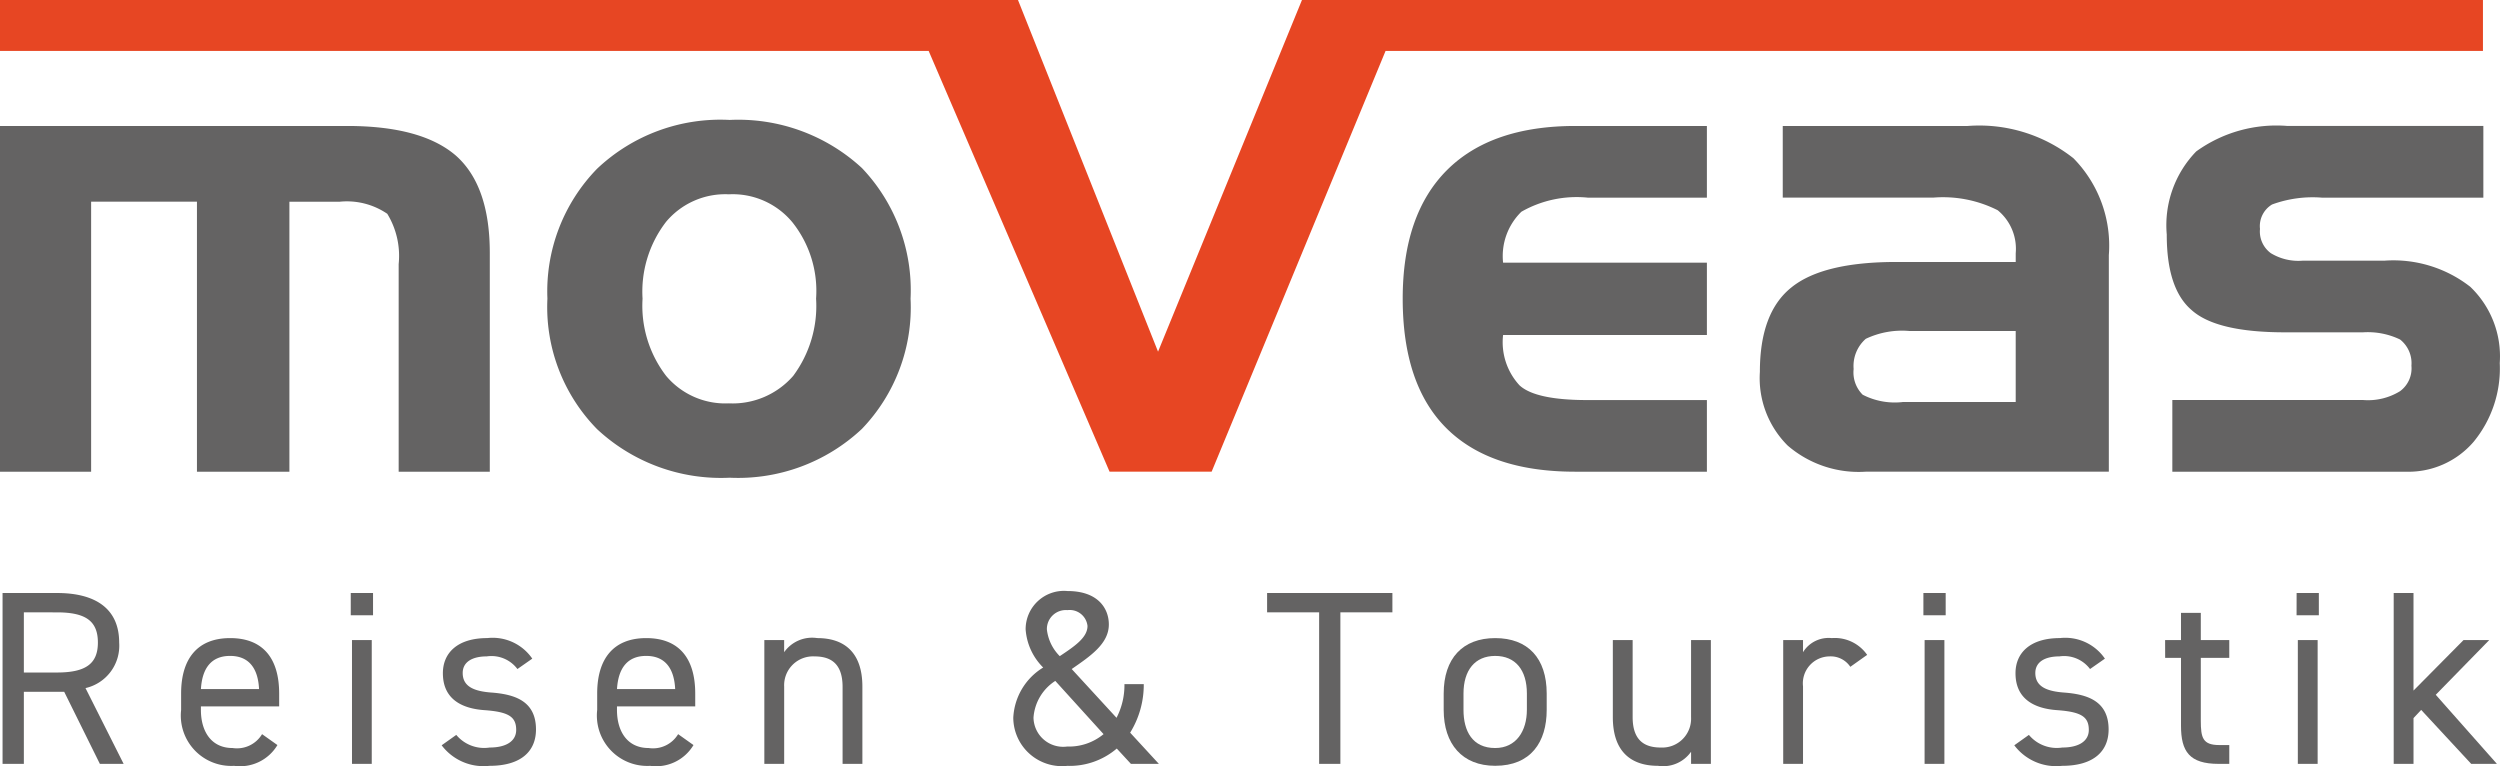
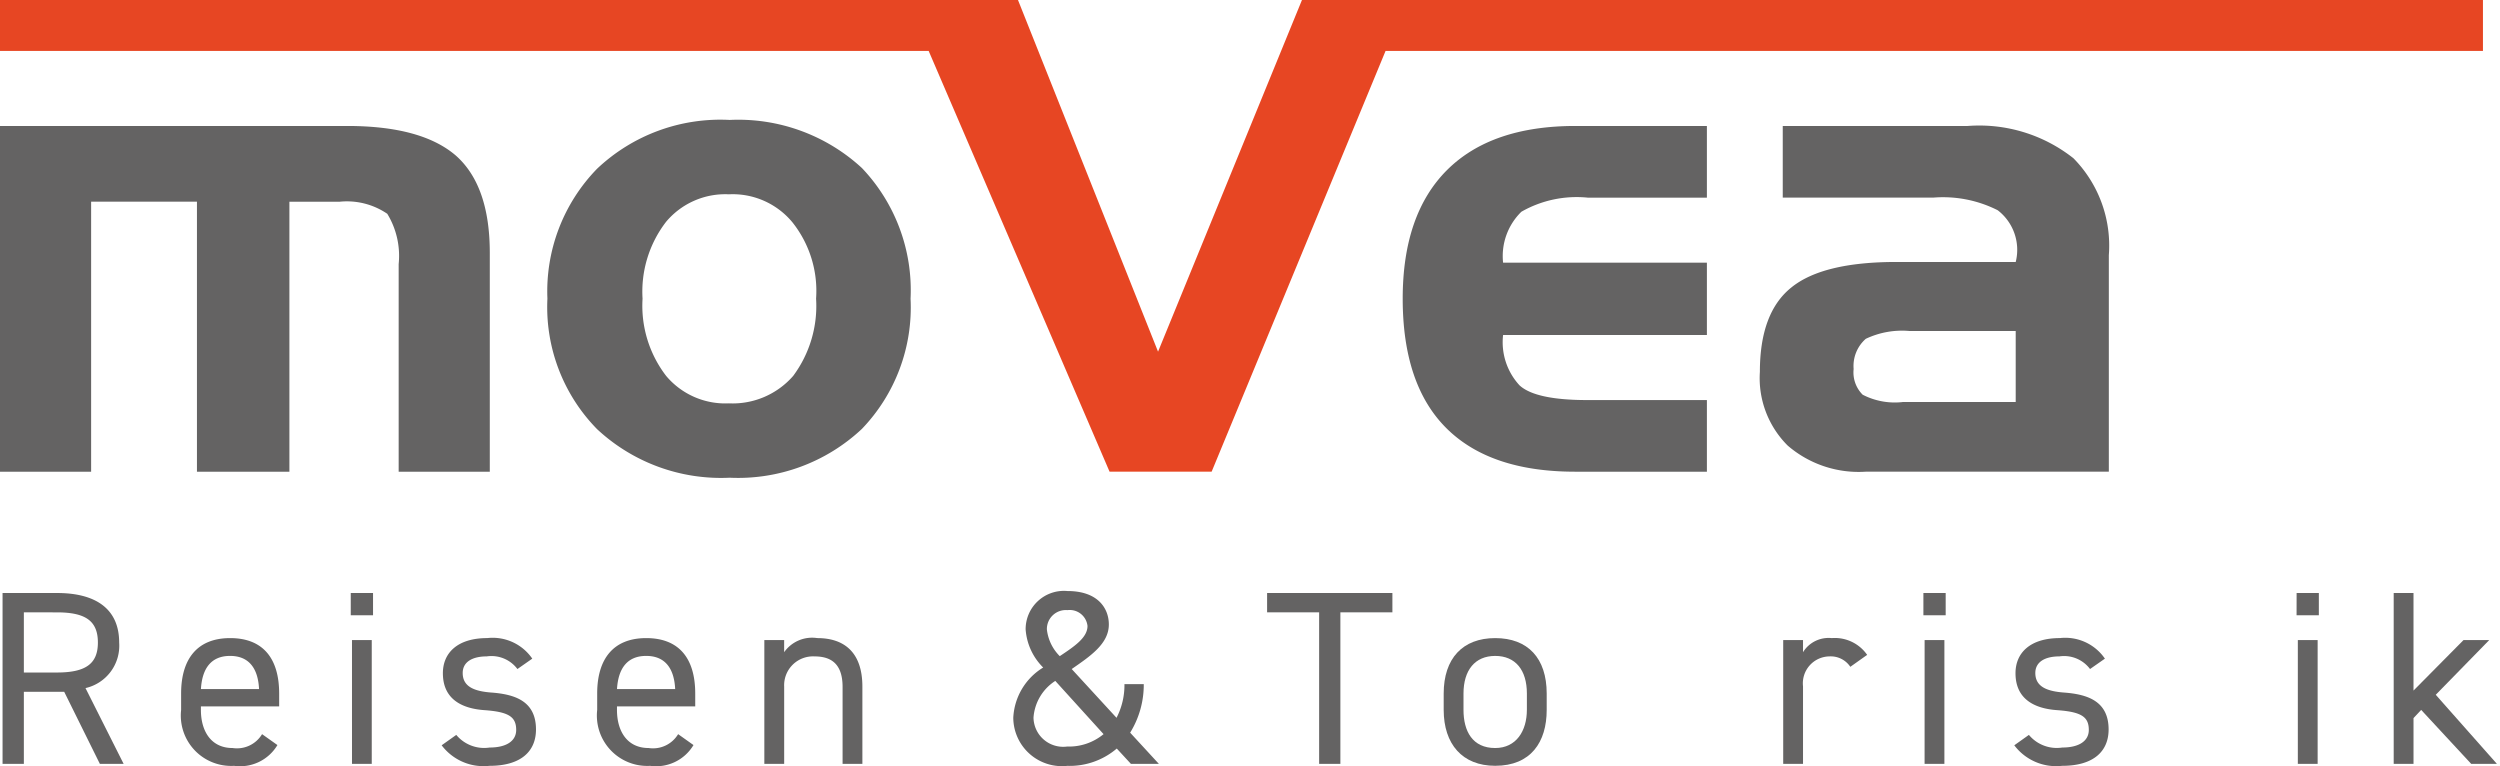
<svg xmlns="http://www.w3.org/2000/svg" id="moVeas-Reise-und-Touristik_Logo_CMYK" width="223.625" height="68.541" viewBox="0 0 223.625 68.541">
-   <path id="Pfad_2640" data-name="Pfad 2640" d="M104.189,31.253h10.13V24.9h-9.51a7.564,7.564,0,0,0-3.9.7,3.236,3.236,0,0,0-1.088,2.7,2.817,2.817,0,0,0,.809,2.3,6.261,6.261,0,0,0,3.556.659M93.481,6.561h16.542a13.586,13.586,0,0,1,9.46,2.888,11.139,11.139,0,0,1,3.166,8.669V37.486H100.894a9.721,9.721,0,0,1-6.973-2.338,8.514,8.514,0,0,1-2.486-6.591q0-5.289,2.807-7.542,2.815-2.293,9.429-2.288h10.649v-.778A4.465,4.465,0,0,0,112.71,14.1a10.83,10.83,0,0,0-5.765-1.13H93.481Z" transform="translate(65.986 4.707)" fill="#646363" />
-   <path id="Pfad_2641" data-name="Pfad 2641" d="M113.079,31.074h17.062a5.462,5.462,0,0,0,3.306-.789,2.528,2.528,0,0,0,1.019-2.278,2.691,2.691,0,0,0-1.019-2.347,6.662,6.662,0,0,0-3.306-.641h-6.992q-6.129,0-8.341-1.987-2.234-1.9-2.228-6.763a9.483,9.483,0,0,1,2.636-7.431,12.252,12.252,0,0,1,8.161-2.278H140.9v6.414H126.475a10.547,10.547,0,0,0-4.475.61,2.259,2.259,0,0,0-1.08,2.187,2.4,2.4,0,0,0,.969,2.168,4.747,4.747,0,0,0,2.867.67h7.311a11.175,11.175,0,0,1,7.662,2.337,8.6,8.6,0,0,1,2.638,6.824,10.336,10.336,0,0,1-2.338,7.042,7.688,7.688,0,0,1-6.063,2.676H113.079Z" transform="translate(81.236 4.707)" fill="#646363" />
+   <path id="Pfad_2640" data-name="Pfad 2640" d="M104.189,31.253h10.13V24.9h-9.51a7.564,7.564,0,0,0-3.9.7,3.236,3.236,0,0,0-1.088,2.7,2.817,2.817,0,0,0,.809,2.3,6.261,6.261,0,0,0,3.556.659M93.481,6.561h16.542a13.586,13.586,0,0,1,9.46,2.888,11.139,11.139,0,0,1,3.166,8.669V37.486H100.894a9.721,9.721,0,0,1-6.973-2.338,8.514,8.514,0,0,1-2.486-6.591q0-5.289,2.807-7.542,2.815-2.293,9.429-2.288h10.649A4.465,4.465,0,0,0,112.71,14.1a10.83,10.83,0,0,0-5.765-1.13H93.481Z" transform="translate(65.986 4.707)" fill="#646363" />
  <path id="Pfad_2642" data-name="Pfad 2642" d="M88.294,37.47q-7.611,0-11.517-3.895T72.872,21.987q0-7.536,3.965-11.5Q80.791,6.55,88.294,6.544h11.788v6.412H89.432a9.965,9.965,0,0,0-5.942,1.259,5.539,5.539,0,0,0-1.639,4.556h18.231v6.472H81.851a5.685,5.685,0,0,0,1.469,4.5q1.423,1.317,6.054,1.319h10.708V37.47Z" transform="translate(52.6 4.724)" fill="#646363" />
  <path id="Pfad_2643" data-name="Pfad 2643" d="M36.957,22.222a10.289,10.289,0,0,0,2.108,6.913,6.908,6.908,0,0,0,5.613,2.457,7.184,7.184,0,0,0,5.754-2.457,10.5,10.5,0,0,0,2.047-6.913,9.85,9.85,0,0,0-2.108-6.813,6.931,6.931,0,0,0-5.694-2.516,6.9,6.9,0,0,0-5.613,2.457,10.225,10.225,0,0,0-2.108,6.872m23.973,0a15.687,15.687,0,0,1-4.354,11.657,16.181,16.181,0,0,1-11.827,4.365A16.256,16.256,0,0,1,32.89,33.9a15.589,15.589,0,0,1-4.444-11.677A15.713,15.713,0,0,1,32.89,10.605,16.035,16.035,0,0,1,44.749,6.24a16.308,16.308,0,0,1,11.827,4.3A15.849,15.849,0,0,1,60.93,22.222" transform="translate(20.52 4.488)" fill="#646363" />
  <path id="Pfad_2644" data-name="Pfad 2644" d="M0,6.544H31.055q6.638,0,9.709,2.638,3.042,2.681,3.048,8.69v19.6H35.661V18.9a7.227,7.227,0,0,0-1.019-4.5,6.413,6.413,0,0,0-4.255-1.08h-4.5V37.47h-8.27V13.316H8.151V37.47H0Z" transform="translate(0 4.724)" fill="#646363" />
  <path id="Pfad_2645" data-name="Pfad 2645" d="M116.461,0,103.587,31.456,91.059,0H0V4.556H83.069L99.251,42.193h9.129L123.939,4.556H222.1V0Z" fill="#e74623" />
  <path id="Pfad_2646" data-name="Pfad 2646" d="M8.837,46.09,5.648,39.645H2.038V46.09H.133V30.807H5.005c3.522,0,5.559,1.463,5.559,4.431a3.888,3.888,0,0,1-3.012,4.074l3.411,6.778ZM5.005,37.918c2.591,0,3.655-.8,3.655-2.68,0-1.905-1.064-2.7-3.655-2.7H2.038v5.382Z" transform="translate(0.096 22.238)" fill="#646363" />
  <path id="Pfad_2647" data-name="Pfad 2647" d="M18.036,42.717a3.893,3.893,0,0,1-3.876,1.86,4.507,4.507,0,0,1-4.739-5V38.11c0-3.144,1.484-4.96,4.385-4.96,2.923,0,4.385,1.794,4.385,4.96v1.152h-7v.311c0,1.9.908,3.41,2.835,3.41a2.622,2.622,0,0,0,2.636-1.241Zm-6.844-5.006h5.2c-.088-1.86-.908-2.968-2.591-2.968C12.1,34.743,11.3,35.873,11.193,37.711Z" transform="translate(6.78 23.928)" fill="#646363" />
  <path id="Pfad_2648" data-name="Pfad 2648" d="M18.222,30.807h1.993V32.8H18.222Zm.11,4.209H20.1V46.09H18.333Z" transform="translate(13.153 22.238)" fill="#646363" />
  <path id="Pfad_2649" data-name="Pfad 2649" d="M29.721,35.929a2.9,2.9,0,0,0-2.747-1.13c-1.307,0-2.148.509-2.148,1.485,0,1.263,1.107,1.639,2.569,1.749,2.082.156,3.987.753,3.987,3.3,0,1.927-1.307,3.255-4.164,3.255a4.69,4.69,0,0,1-4.274-1.838l1.307-.93a3.244,3.244,0,0,0,2.99,1.13c1.484,0,2.37-.577,2.37-1.574,0-1.2-.709-1.616-2.857-1.771-1.861-.133-3.7-.886-3.7-3.3,0-1.838,1.329-3.144,3.965-3.144A4.3,4.3,0,0,1,31.05,35Z" transform="translate(16.562 23.916)" fill="#646363" />
  <path id="Pfad_2650" data-name="Pfad 2650" d="M39.651,42.717a3.893,3.893,0,0,1-3.876,1.86,4.507,4.507,0,0,1-4.739-5V38.11c0-3.144,1.484-4.96,4.385-4.96,2.923,0,4.385,1.794,4.385,4.96v1.152h-7v.311c0,1.9.908,3.41,2.835,3.41a2.622,2.622,0,0,0,2.636-1.241Zm-6.844-5.006h5.205c-.088-1.86-.908-2.968-2.591-2.968C33.716,34.743,32.918,35.873,32.808,37.711Z" transform="translate(22.382 23.928)" fill="#646363" />
  <path id="Pfad_2651" data-name="Pfad 2651" d="M39.708,33.341h1.772v1.085a3.057,3.057,0,0,1,2.968-1.261c2.37,0,4.03,1.239,4.03,4.34v6.911H46.707V37.528c0-2.238-1.218-2.726-2.525-2.726a2.581,2.581,0,0,0-2.7,2.7v6.911H39.708Z" transform="translate(28.662 23.913)" fill="#646363" />
  <path id="Pfad_2652" data-name="Pfad 2652" d="M55.319,37.555a5.328,5.328,0,0,1-1.572-3.41,3.427,3.427,0,0,1,3.743-3.434c2.769,0,3.7,1.594,3.7,2.99,0,1.729-1.661,2.835-3.322,3.987l4.009,4.363a6.36,6.36,0,0,0,.709-3.011h1.728a8.146,8.146,0,0,1-1.218,4.34l2.569,2.791h-2.5L61.9,44.8a6.5,6.5,0,0,1-4.43,1.55,4.355,4.355,0,0,1-4.828-4.3,5.575,5.575,0,0,1,2.68-4.5Zm5.4,5.958L56.4,38.75a4.26,4.26,0,0,0-1.949,3.279,2.653,2.653,0,0,0,3.011,2.591,4.847,4.847,0,0,0,3.256-1.108ZM56.8,36.536c1.329-.886,2.481-1.661,2.481-2.7a1.6,1.6,0,0,0-1.794-1.417,1.695,1.695,0,0,0-1.839,1.729A4,4,0,0,0,56.8,36.536Z" transform="translate(37.996 22.157)" fill="#646363" />
  <path id="Pfad_2653" data-name="Pfad 2653" d="M77.035,30.807v1.729H72.382V46.09h-1.9V32.536H65.827V30.807Z" transform="translate(47.515 22.238)" fill="#646363" />
  <path id="Pfad_2654" data-name="Pfad 2654" d="M84.215,39.572c0,2.879-1.417,5-4.607,5-2.946,0-4.607-1.949-4.607-5V38.11c0-3.144,1.7-4.96,4.607-4.96,2.924,0,4.607,1.794,4.607,4.96Zm-1.772,0V38.11c0-2.1-1.019-3.366-2.835-3.366s-2.835,1.285-2.835,3.366v1.463c0,1.9.8,3.41,2.835,3.41C81.489,42.983,82.442,41.454,82.442,39.572Z" transform="translate(54.137 23.928)" fill="#646363" />
-   <path id="Pfad_2655" data-name="Pfad 2655" d="M92.558,44.326H90.787V43.241A3.06,3.06,0,0,1,87.82,44.5c-2.371,0-4.032-1.239-4.032-4.34V33.252H85.56v6.889c0,2.236,1.219,2.724,2.526,2.724a2.581,2.581,0,0,0,2.7-2.7V33.252h1.771Z" transform="translate(60.48 24.002)" fill="#646363" />
  <path id="Pfad_2656" data-name="Pfad 2656" d="M98.642,35.725a2.106,2.106,0,0,0-1.86-.932,2.409,2.409,0,0,0-2.371,2.68v6.933H92.639V33.332h1.772v1.085a2.689,2.689,0,0,1,2.569-1.261,3.525,3.525,0,0,1,3.168,1.5Z" transform="translate(66.869 23.922)" fill="#646363" />
  <path id="Pfad_2657" data-name="Pfad 2657" d="M99.922,30.807h1.993V32.8H99.922Zm.109,4.209H101.8V46.09h-1.772Z" transform="translate(72.126 22.238)" fill="#646363" />
  <path id="Pfad_2658" data-name="Pfad 2658" d="M111.42,35.929a2.9,2.9,0,0,0-2.746-1.13c-1.307,0-2.149.509-2.149,1.485,0,1.263,1.108,1.639,2.569,1.749,2.082.156,3.987.753,3.987,3.3,0,1.927-1.307,3.255-4.163,3.255a4.689,4.689,0,0,1-4.274-1.838l1.307-.93a3.244,3.244,0,0,0,2.99,1.13c1.483,0,2.369-.577,2.369-1.574,0-1.2-.708-1.616-2.857-1.771-1.86-.133-3.7-.886-3.7-3.3,0-1.838,1.33-3.144,3.965-3.144A4.3,4.3,0,0,1,112.75,35Z" transform="translate(75.534 23.916)" fill="#646363" />
-   <path id="Pfad_2659" data-name="Pfad 2659" d="M112.479,34.273H113.9V31.837h1.772v2.436h2.547v1.594h-2.547v5.626c0,1.528.177,2.171,1.661,2.171h.886v1.683h-.953c-2.613,0-3.366-1.108-3.366-3.41v-6.07h-1.417Z" transform="translate(81.19 22.981)" fill="#646363" />
  <path id="Pfad_2660" data-name="Pfad 2660" d="M119.311,30.807H121.3V32.8h-1.993Zm.109,4.209h1.772V46.09H119.42Z" transform="translate(86.121 22.238)" fill="#646363" />
  <path id="Pfad_2661" data-name="Pfad 2661" d="M132.9,35.016l-4.784,4.895,5.47,6.179h-2.3l-4.474-4.827-.686.73v4.1h-1.772V30.807h1.772v8.727l4.474-4.518Z" transform="translate(89.762 22.238)" fill="#646363" />
</svg>